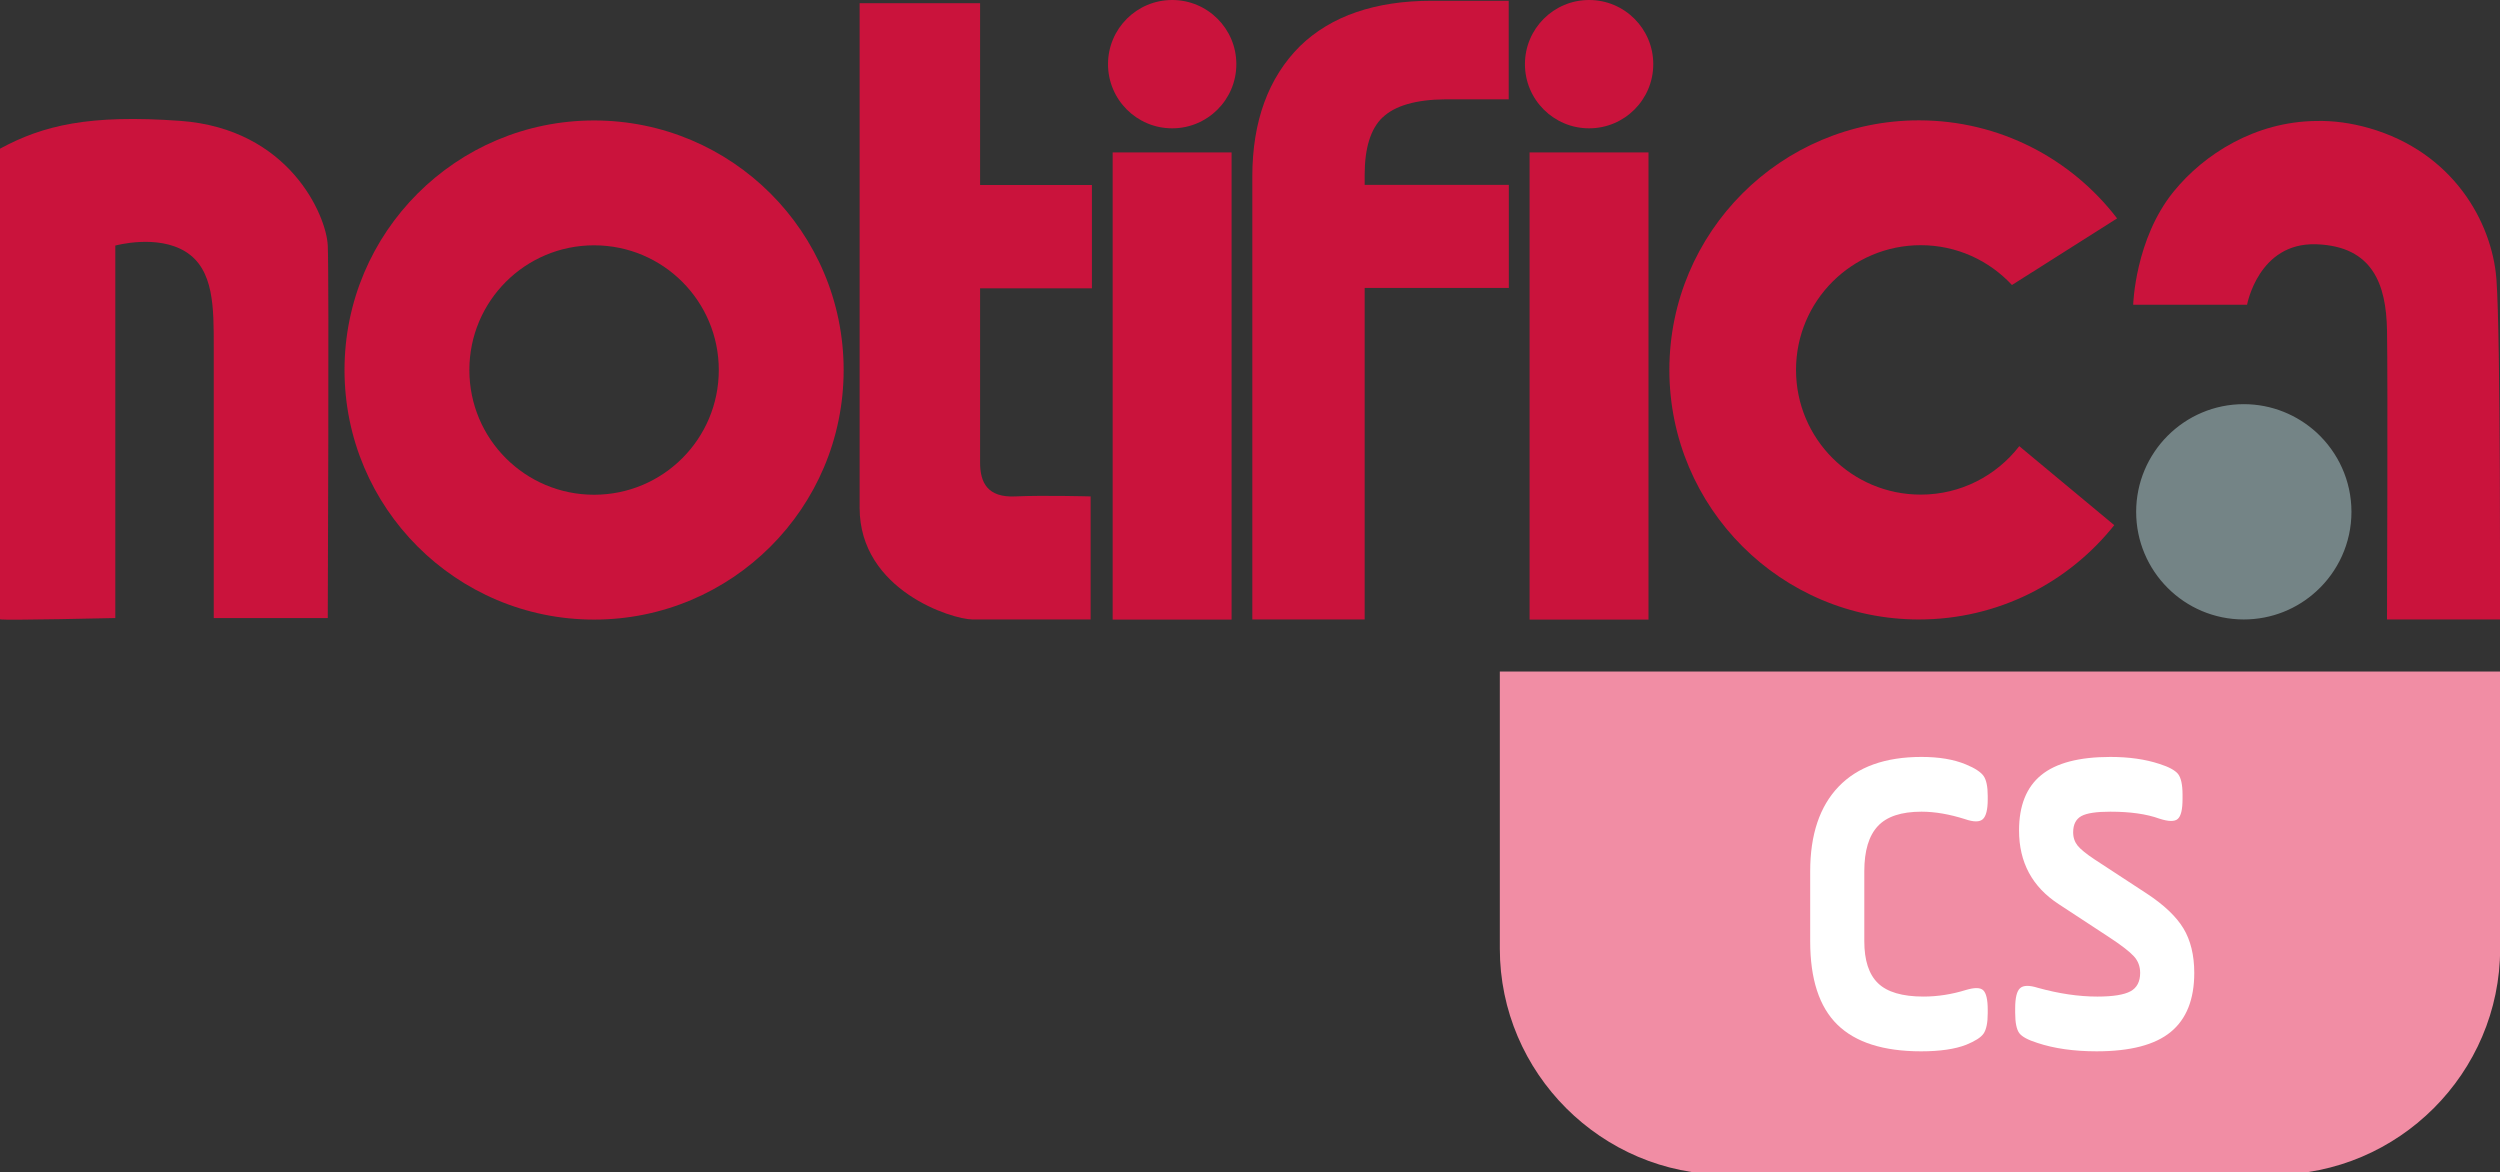
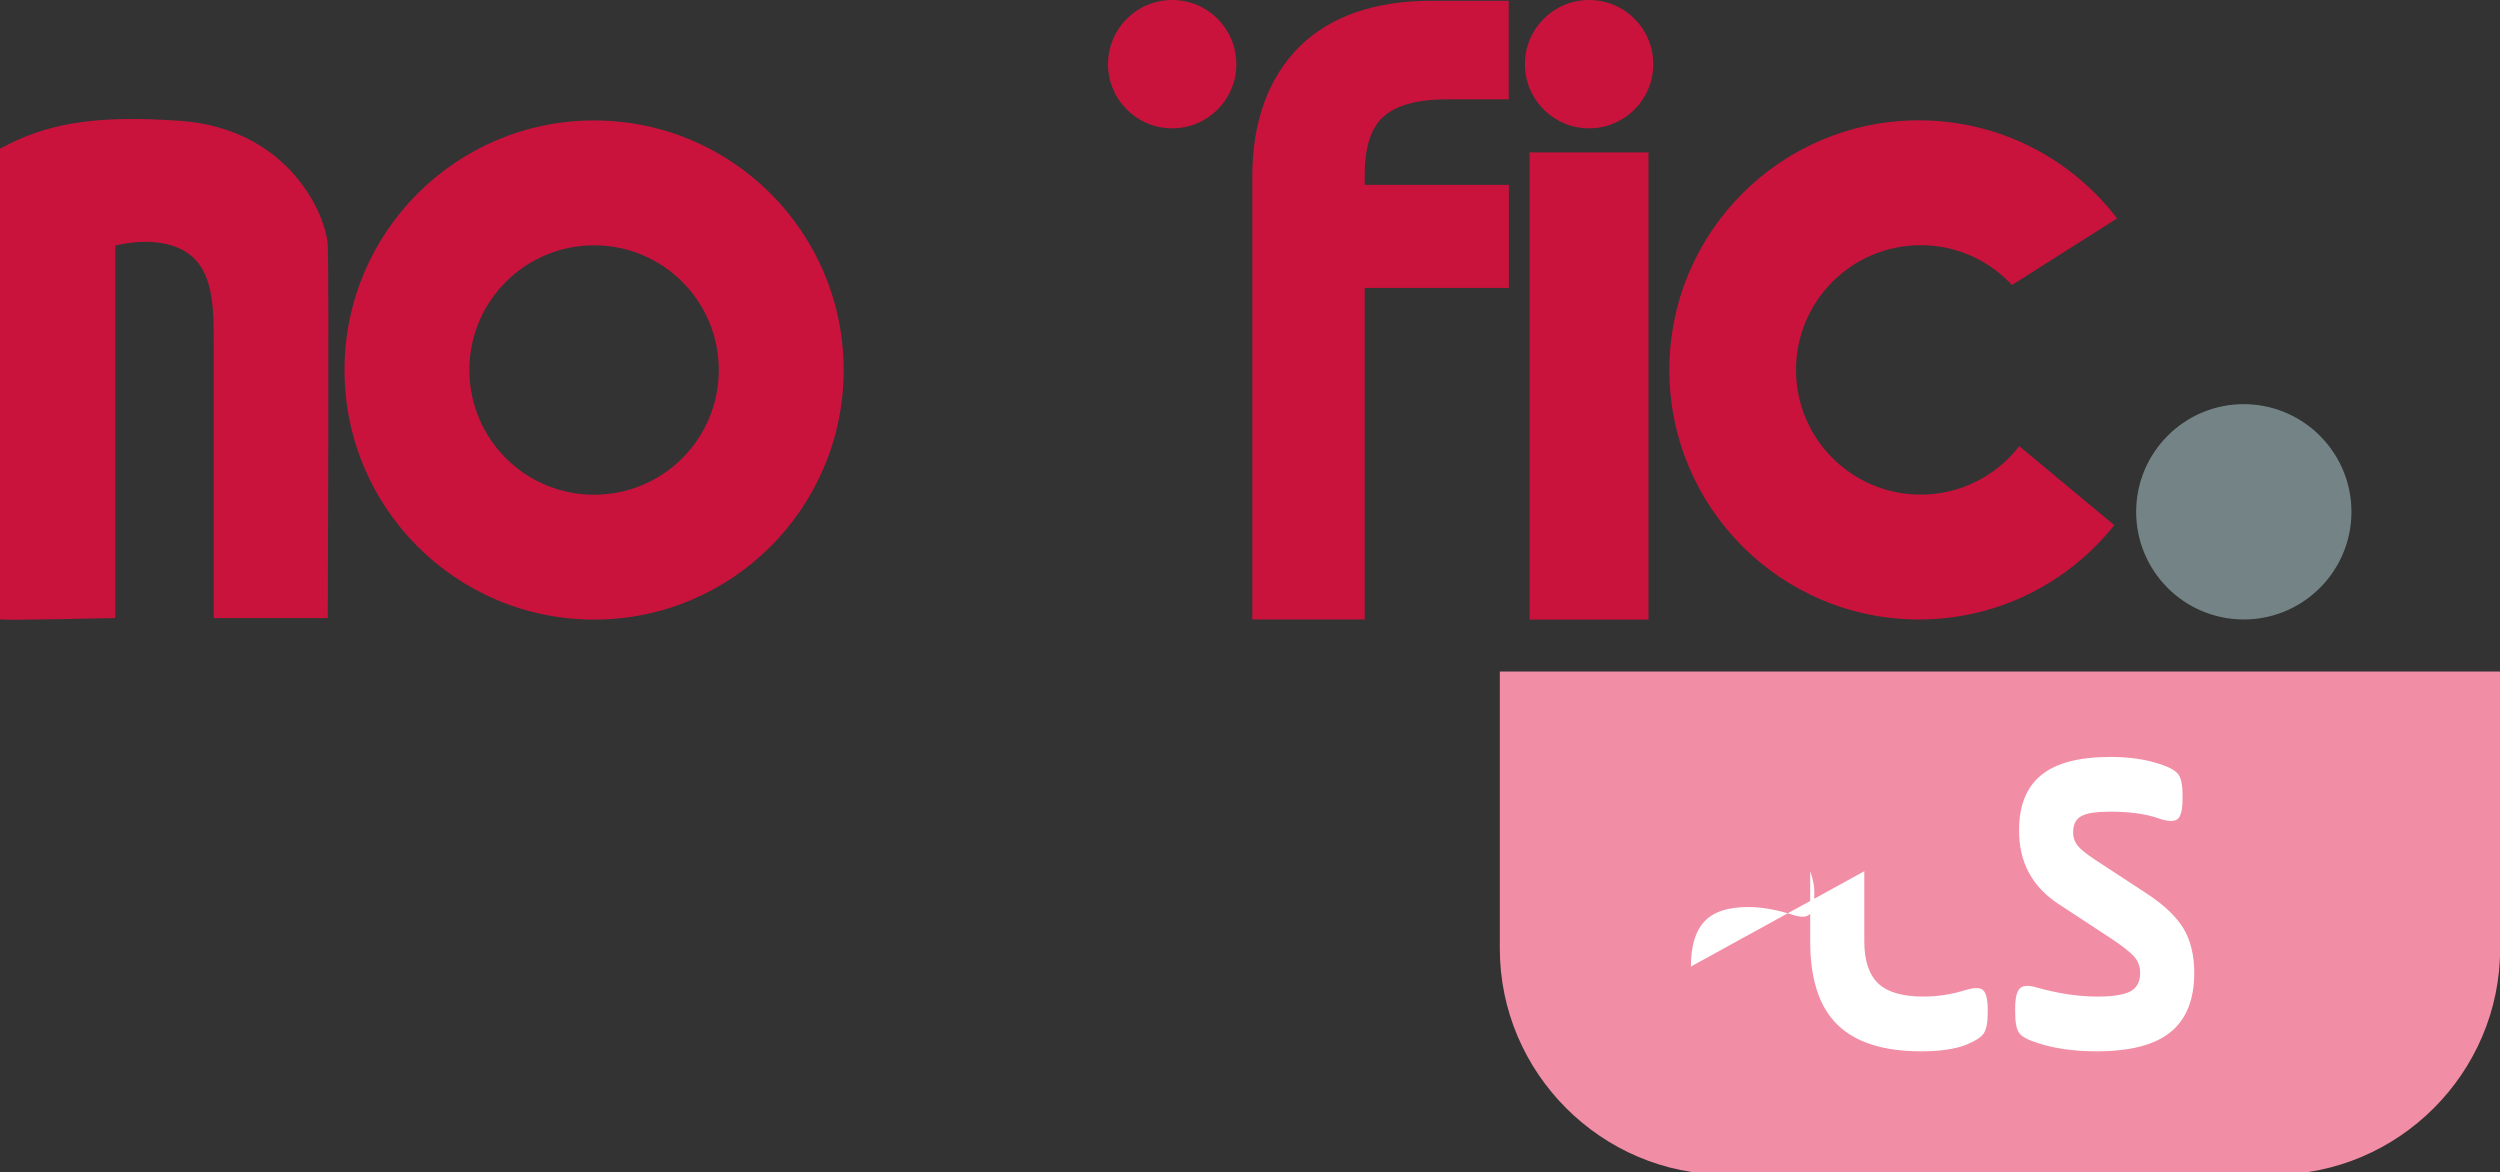
<svg xmlns="http://www.w3.org/2000/svg" id="Capa_1" data-name="Capa 1" viewBox="0 0 194.04 90.98">
  <rect x="0" y="0" width="194.04" height="90.98" fill="#333333" stroke="none" />
  <defs>
    <style>
      .cls-1 {
        fill: #f18da4;
      }

      .cls-1, .cls-2, .cls-3, .cls-4 {
        stroke-width: 0px;
      }

      .cls-2 {
        fill: #ca133c;
      }

      .cls-3 {
        fill: #fff;
      }

      .cls-4 {
        fill: #748486;
      }
    </style>
  </defs>
-   <path class="cls-2" d="m66.72.25h9.35v14.11h8.68v8.02h-8.68v13.52c0,1.56.58,2.73,2.73,2.63,2.14-.1,5.85,0,5.85,0v9.55h-9.16c-1.56,0-8.77-2.24-8.77-8.67V.25Z" />
  <path class="cls-2" d="m46.11,9.35c-10.7,0-19.37,8.67-19.37,19.37s8.67,19.37,19.37,19.37,19.37-8.67,19.37-19.37-8.67-19.37-19.37-19.37Zm0,29.05c-5.35,0-9.68-4.33-9.68-9.68s4.33-9.68,9.68-9.68,9.68,4.33,9.68,9.68-4.33,9.68-9.68,9.68Z" />
  <g>
-     <rect class="cls-2" x="86.36" y="11.83" width="9.23" height="36.26" />
    <circle class="cls-2" cx="90.98" cy="4.98" r="4.98" />
  </g>
  <g>
    <rect class="cls-2" x="118.72" y="11.83" width="9.23" height="36.26" />
    <circle class="cls-2" cx="123.34" cy="4.98" r="4.98" />
  </g>
  <path class="cls-2" d="m107.32,9.11c.95-.91,2.59-1.38,4.84-1.4h4.94V.06h-5.98c-4.37,0-7.81,1.18-10.21,3.51-2.46,2.44-3.71,5.85-3.71,10.13v34.38h8.72v-25.73h11.19v-8h-11.19v-.78c0-2.09.47-3.59,1.4-4.47Z" />
  <path class="cls-2" d="m156.72,34.64c-1.77,2.28-4.53,3.75-7.64,3.75-5.35,0-9.68-4.33-9.68-9.68s4.33-9.68,9.68-9.68c2.8,0,5.31,1.19,7.08,3.09l8.16-5.17c-3.54-4.62-9.11-7.61-15.38-7.61-10.7,0-19.37,8.67-19.37,19.37s8.67,19.37,19.37,19.37c6.14,0,11.61-2.86,15.16-7.32l-7.37-6.13Z" />
  <g>
-     <path class="cls-2" d="m194.04,48.08h-8.77s.07-18.51,0-22.48c-.07-3.46-1.06-6.48-5.47-6.64h-.05c-4.46-.14-5.34,4.69-5.34,4.69h-8.84s.14-5.08,3.13-8.77c2.35-2.9,6.33-5.45,11.1-5.49,1.3-.03,2.66.15,4.07.55,6.55,1.88,9.54,7.31,9.89,11.69.34,4.39.28,26.45.28,26.45Z" />
    <path class="cls-4" d="m182.51,39.73c0,2.43-1.05,4.63-2.71,6.15-1.49,1.37-3.47,2.2-5.65,2.2-4.61,0-8.35-3.74-8.35-8.35s3.74-8.36,8.35-8.36c2.18,0,4.16.84,5.65,2.2,1.66,1.53,2.71,3.72,2.71,6.16Z" />
  </g>
  <g>
    <path class="cls-1" d="m176.05,52.12h-59.64v21.51c0,9.65,7.9,17.54,17.55,17.54h42.54c9.65,0,17.55-7.89,17.55-17.54v-21.51h-18Z" />
    <g>
-       <path class="cls-3" d="m144.7,67.62v5.44c0,1.47.35,2.56,1.06,3.25s1.89,1.04,3.53,1.04c1.1,0,2.19-.17,3.29-.51.67-.2,1.12-.2,1.35.02.23.22.35.72.35,1.51v.27c0,.75-.11,1.27-.32,1.58-.21.31-.67.59-1.35.87-.87.34-2.04.51-3.5.51-2.92,0-5.09-.69-6.5-2.07-1.41-1.38-2.11-3.54-2.11-6.46v-5.44c0-2.86.74-5.05,2.21-6.58,1.47-1.53,3.61-2.3,6.43-2.3,1.36,0,2.5.19,3.44.58.71.29,1.17.6,1.38.9s.32.82.32,1.55v.27c0,.79-.13,1.3-.38,1.53-.25.23-.71.23-1.38,0-1.2-.38-2.32-.58-3.38-.58-1.56,0-2.69.37-3.39,1.12-.7.75-1.05,1.92-1.05,3.5Z" />
+       <path class="cls-3" d="m144.7,67.62v5.44c0,1.47.35,2.56,1.06,3.25s1.89,1.04,3.53,1.04c1.1,0,2.19-.17,3.29-.51.67-.2,1.12-.2,1.35.02.23.22.35.72.35,1.51v.27c0,.75-.11,1.27-.32,1.58-.21.31-.67.59-1.35.87-.87.34-2.04.51-3.5.51-2.92,0-5.09-.69-6.5-2.07-1.41-1.38-2.11-3.54-2.11-6.46v-5.44s.32.82.32,1.55v.27c0,.79-.13,1.3-.38,1.53-.25.23-.71.23-1.38,0-1.2-.38-2.32-.58-3.38-.58-1.56,0-2.69.37-3.39,1.12-.7.75-1.05,1.92-1.05,3.5Z" />
      <path class="cls-3" d="m156.41,78.6v-.34c0-.82.13-1.34.38-1.56.25-.23.71-.24,1.38-.03,1.62.45,3.16.68,4.62.68,1.22,0,2.07-.14,2.57-.41s.75-.75.75-1.43c0-.5-.16-.93-.49-1.29-.33-.36-.97-.86-1.95-1.5l-3.89-2.55c-2.05-1.34-3.07-3.24-3.07-5.71,0-1.93.57-3.36,1.72-4.3,1.15-.94,2.94-1.41,5.37-1.41,1.44,0,2.71.18,3.8.54.73.23,1.21.49,1.45.78.23.29.35.83.35,1.6v.34c0,.82-.12,1.33-.37,1.55-.24.22-.72.21-1.43-.02-.99-.36-2.26-.54-3.8-.54-1.08,0-1.83.11-2.25.34s-.64.65-.64,1.26c0,.41.12.75.35,1.04.23.28.67.64,1.32,1.07l4.05,2.65c1.34.88,2.29,1.79,2.84,2.7s.84,2.07.84,3.45c0,2.06-.61,3.59-1.83,4.59-1.22,1-3.13,1.5-5.75,1.5-1.76,0-3.3-.22-4.59-.65-.73-.23-1.2-.48-1.41-.76s-.32-.81-.32-1.58Z" />
    </g>
  </g>
  <path class="cls-2" d="m25.44,19.05c-.11-2.31-2.97-9.06-11.46-9.67-7.07-.51-10.64.35-13.98,2.16v36.53c.4.1,8.95-.1,8.95-.1v-28.91s3.25-.9,5.46.48c2.21,1.38,2.18,4.35,2.18,7.41v21.02h8.85s.11-26.6,0-28.91Z" />
</svg>